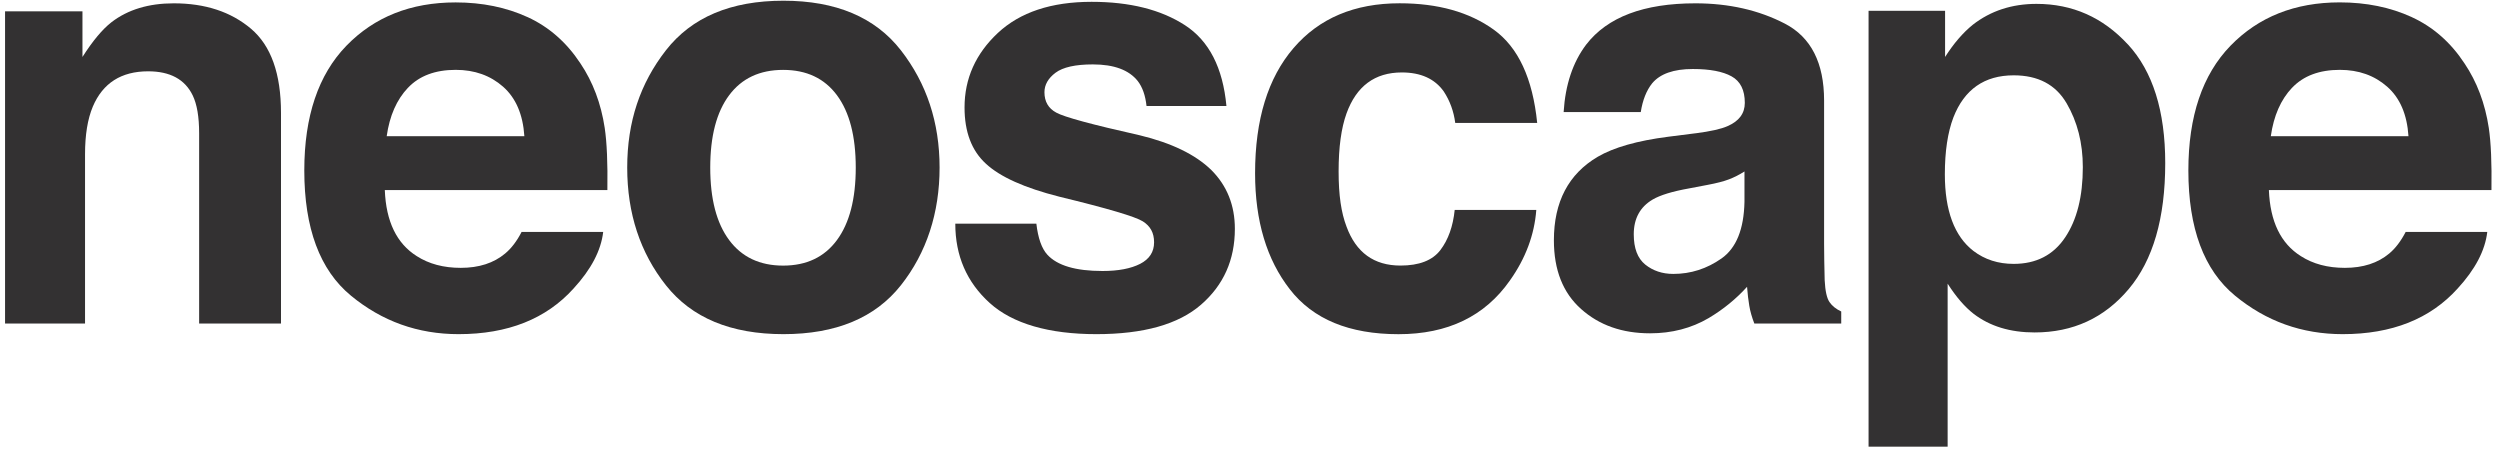
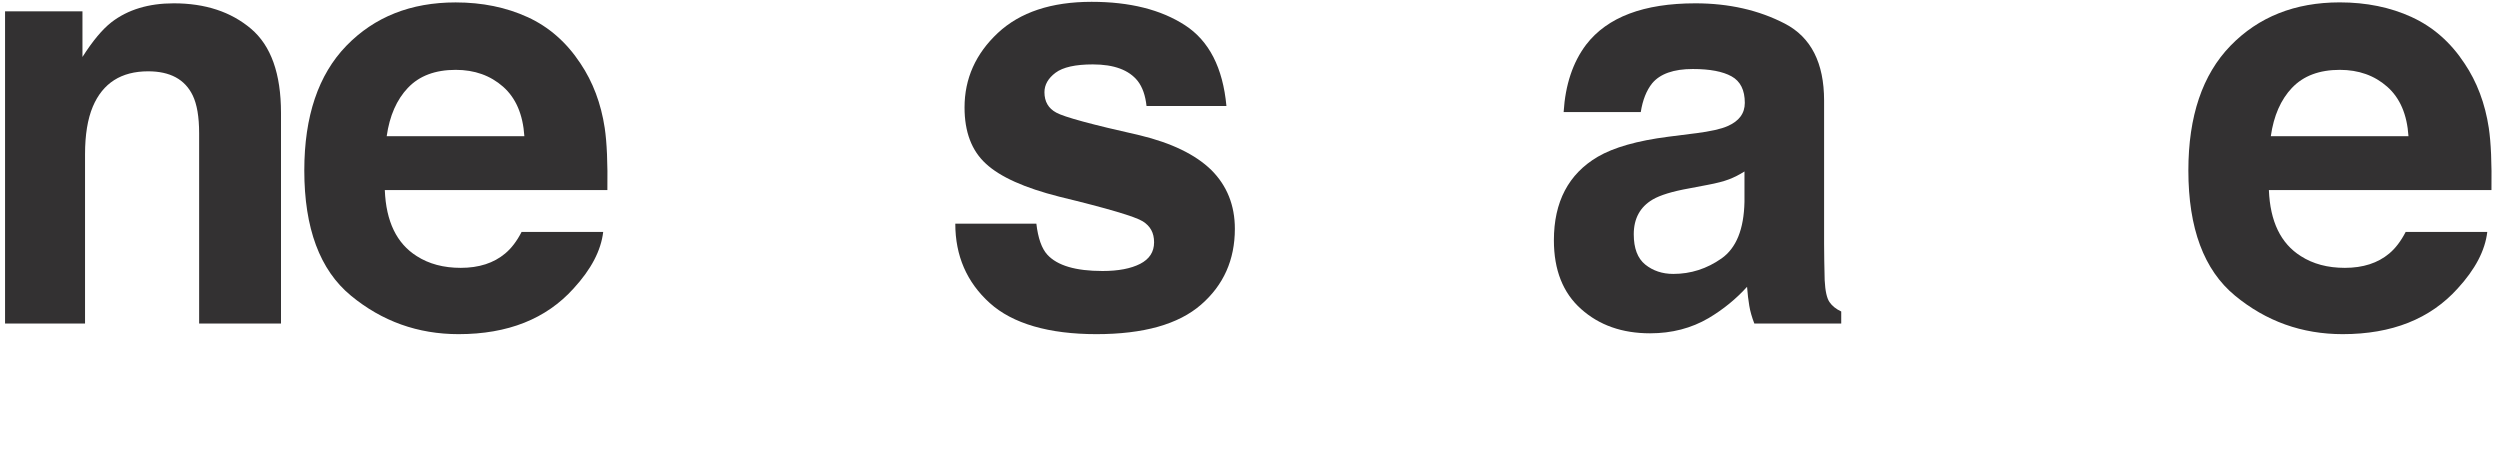
<svg xmlns="http://www.w3.org/2000/svg" width="185" height="34" viewBox="0 0 185 34" fill="none">
  <g clip-path="url(#clip0_696_320)">
    <path d="M18.571 2.124C20.053 3.375 20.794 5.454 20.794 8.356V23.942H14.736V9.864C14.736 8.645 14.576 7.712 14.26 7.059C13.684 5.869 12.584 5.277 10.966 5.277C8.974 5.277 7.609 6.146 6.868 7.89C6.483 8.808 6.293 9.984 6.293 11.413V23.942H0.374V0.838H6.102V4.215C6.86 3.025 7.575 2.17 8.25 1.643C9.461 0.712 10.997 0.246 12.858 0.246C15.189 0.246 17.089 0.873 18.571 2.124Z" fill="#333132" />
    <path d="M30.191 6.493C29.354 7.374 28.829 8.569 28.616 10.077H38.803C38.697 8.467 38.173 7.251 37.23 6.417C36.286 5.586 35.118 5.169 33.725 5.169C32.206 5.169 31.029 5.612 30.194 6.493M39.039 1.264C40.615 1.987 41.92 3.127 42.949 4.688C43.875 6.064 44.476 7.659 44.75 9.474C44.909 10.538 44.975 12.066 44.946 14.067H28.476C28.567 16.391 29.354 18.016 30.838 18.952C31.741 19.532 32.827 19.821 34.098 19.821C35.443 19.821 36.537 19.468 37.381 18.76C37.84 18.378 38.247 17.847 38.597 17.164H44.636C44.476 18.538 43.747 19.932 42.444 21.349C40.416 23.598 37.583 24.727 33.936 24.727C30.924 24.727 28.271 23.776 25.968 21.877C23.666 19.979 22.518 16.89 22.518 12.612C22.518 8.602 23.558 5.528 25.632 3.387C27.707 1.249 30.402 0.179 33.716 0.179C35.685 0.179 37.458 0.543 39.036 1.264" fill="#333132" />
-     <path d="M61.935 17.765C62.862 16.508 63.326 14.72 63.326 12.402C63.326 10.083 62.862 8.298 61.935 7.047C61.007 5.796 59.679 5.172 57.952 5.172C56.225 5.172 54.889 5.796 53.957 7.047C53.022 8.298 52.558 10.083 52.558 12.402C52.558 14.72 53.022 16.508 53.957 17.765C54.891 19.022 56.222 19.655 57.952 19.655C59.681 19.655 61.007 19.025 61.935 17.765ZM66.666 21.11C64.757 23.522 61.858 24.727 57.972 24.727C54.085 24.727 51.187 23.522 49.278 21.11C47.371 18.698 46.414 15.796 46.414 12.402C46.414 9.007 47.369 6.172 49.278 3.722C51.187 1.275 54.085 0.053 57.972 0.053C61.858 0.053 64.757 1.275 66.666 3.722C68.572 6.172 69.529 9.065 69.529 12.402C69.529 15.738 68.575 18.698 66.666 21.11Z" fill="#333132" />
    <path d="M76.691 16.552C76.816 17.628 77.087 18.392 77.503 18.847C78.241 19.652 79.6 20.054 81.589 20.054C82.754 20.054 83.683 19.876 84.37 19.526C85.06 19.171 85.402 18.64 85.402 17.931C85.402 17.222 85.125 16.735 84.573 16.383C84.017 16.03 81.957 15.42 78.386 14.554C75.816 13.903 74.006 13.09 72.955 12.113C71.901 11.15 71.376 9.762 71.376 7.951C71.376 5.813 72.2 3.976 73.841 2.439C75.485 0.905 77.796 0.135 80.777 0.135C83.604 0.135 85.909 0.712 87.69 1.867C89.471 3.022 90.494 5.014 90.756 7.846H84.843C84.76 7.067 84.544 6.452 84.196 6C83.547 5.177 82.435 4.766 80.868 4.766C79.577 4.766 78.66 4.973 78.11 5.382C77.563 5.793 77.289 6.274 77.289 6.825C77.289 7.516 77.58 8.021 78.164 8.333C78.748 8.66 80.802 9.217 84.339 10.01C86.692 10.579 88.459 11.433 89.636 12.579C90.799 13.74 91.38 15.193 91.38 16.934C91.38 19.226 90.545 21.098 88.875 22.548C87.205 24 84.624 24.727 81.13 24.727C77.637 24.727 74.938 23.957 73.24 22.422C71.541 20.886 70.692 18.929 70.692 16.552H76.688H76.691Z" fill="#333132" />
-     <path d="M107.688 9.1C107.577 8.237 107.292 7.458 106.836 6.764C106.169 5.828 105.138 5.361 103.736 5.361C101.738 5.361 100.373 6.373 99.641 8.397C99.253 9.473 99.057 10.897 99.057 12.679C99.057 14.46 99.25 15.735 99.641 16.765C100.347 18.689 101.678 19.652 103.633 19.652C105.021 19.652 106.004 19.27 106.588 18.506C107.169 17.742 107.523 16.753 107.648 15.534H113.686C113.546 17.374 112.897 19.115 111.734 20.754C109.879 23.405 107.132 24.73 103.488 24.73C99.843 24.73 97.167 23.624 95.452 21.413C93.734 19.209 92.876 16.345 92.876 12.824C92.876 8.852 93.825 5.766 95.723 3.556C97.62 1.348 100.236 0.243 103.573 0.243C106.411 0.243 108.734 0.896 110.54 2.197C112.35 3.497 113.418 5.799 113.752 9.097H107.694L107.688 9.1Z" fill="#333132" />
    <path d="M129.093 12.687C128.714 12.929 128.333 13.122 127.945 13.271C127.558 13.419 127.03 13.556 126.358 13.682L125.013 13.938C123.751 14.163 122.844 14.443 122.294 14.767C121.363 15.318 120.898 16.175 120.898 17.336C120.898 18.372 121.18 19.118 121.75 19.579C122.32 20.037 123.013 20.27 123.825 20.27C125.118 20.27 126.309 19.888 127.395 19.124C128.484 18.357 129.048 16.966 129.091 14.939V12.69L129.093 12.687ZM125.477 9.864C126.58 9.721 127.367 9.546 127.84 9.333C128.689 8.966 129.116 8.391 129.116 7.613C129.116 6.665 128.789 6.011 128.136 5.65C127.486 5.288 126.529 5.107 125.267 5.107C123.85 5.107 122.847 5.46 122.257 6.169C121.839 6.694 121.556 7.403 121.417 8.292H115.709C115.835 6.268 116.39 4.606 117.376 3.302C118.946 1.263 121.639 0.246 125.46 0.246C127.945 0.246 130.156 0.75 132.088 1.753C134.017 2.757 134.983 4.655 134.983 7.443V18.059C134.983 18.797 135.001 19.687 135.026 20.737C135.066 21.53 135.186 22.067 135.38 22.35C135.573 22.633 135.861 22.869 136.251 23.05V23.942H129.82C129.641 23.475 129.515 23.038 129.447 22.627C129.378 22.215 129.321 21.749 129.282 21.224C128.461 22.131 127.512 22.901 126.443 23.537C125.164 24.289 123.716 24.665 122.104 24.665C120.043 24.665 118.342 24.067 117.003 22.869C115.658 21.673 114.988 19.979 114.988 17.782C114.988 14.936 116.068 12.877 118.231 11.602C119.414 10.911 121.158 10.412 123.454 10.118L125.483 9.861L125.477 9.864Z" fill="#333132" />
-     <path d="M152.924 7.636C152.12 6.26 150.815 5.574 149.014 5.574C146.849 5.574 145.358 6.615 144.549 8.695C144.13 9.8 143.919 11.2 143.919 12.9C143.919 15.589 144.626 17.482 146.034 18.57C146.874 19.209 147.866 19.527 149.011 19.527C150.676 19.527 151.944 18.876 152.818 17.573C153.693 16.272 154.129 14.537 154.129 12.37C154.129 10.585 153.727 9.007 152.924 7.633M157.46 3.279C159.304 5.277 160.227 8.205 160.227 12.072C160.227 16.149 159.324 19.255 157.523 21.393C155.722 23.531 153.397 24.601 150.559 24.601C148.746 24.601 147.245 24.14 146.048 23.222C145.393 22.712 144.751 21.971 144.125 20.991V33.053H138.274V0.797H143.936V4.215C144.578 3.209 145.261 2.419 145.982 1.835C147.305 0.803 148.878 0.287 150.701 0.287C153.36 0.287 155.611 1.284 157.457 3.282" fill="#333132" />
    <path d="M169.613 6.493C168.778 7.374 168.254 8.569 168.04 10.077H178.227C178.122 8.467 177.598 7.251 176.654 6.417C175.711 5.586 174.543 5.169 173.15 5.169C171.631 5.169 170.454 5.612 169.616 6.493M178.464 1.264C180.04 1.987 181.345 3.127 182.371 4.688C183.297 6.064 183.898 7.659 184.172 9.474C184.331 10.538 184.397 12.066 184.368 14.067H167.898C167.989 16.391 168.775 18.016 170.26 18.952C171.163 19.532 172.249 19.821 173.52 19.821C174.865 19.821 175.959 19.468 176.803 18.76C177.261 18.378 177.666 17.847 178.019 17.164H184.058C183.898 18.538 183.168 19.932 181.866 21.349C179.837 23.598 177.005 24.727 173.358 24.727C170.346 24.727 167.693 23.776 165.39 21.877C163.088 19.979 161.939 16.89 161.939 12.612C161.939 8.601 162.98 5.528 165.054 3.387C167.131 1.249 169.827 0.176 173.141 0.176C175.11 0.176 176.882 0.54 178.461 1.261" fill="#333132" />
  </g>
  <defs>
    <clipPath id="clip0_696_320">
      <rect width="184" height="33" fill="white" transform="translate(0.374 0.053)" />
    </clipPath>
  </defs>
</svg>